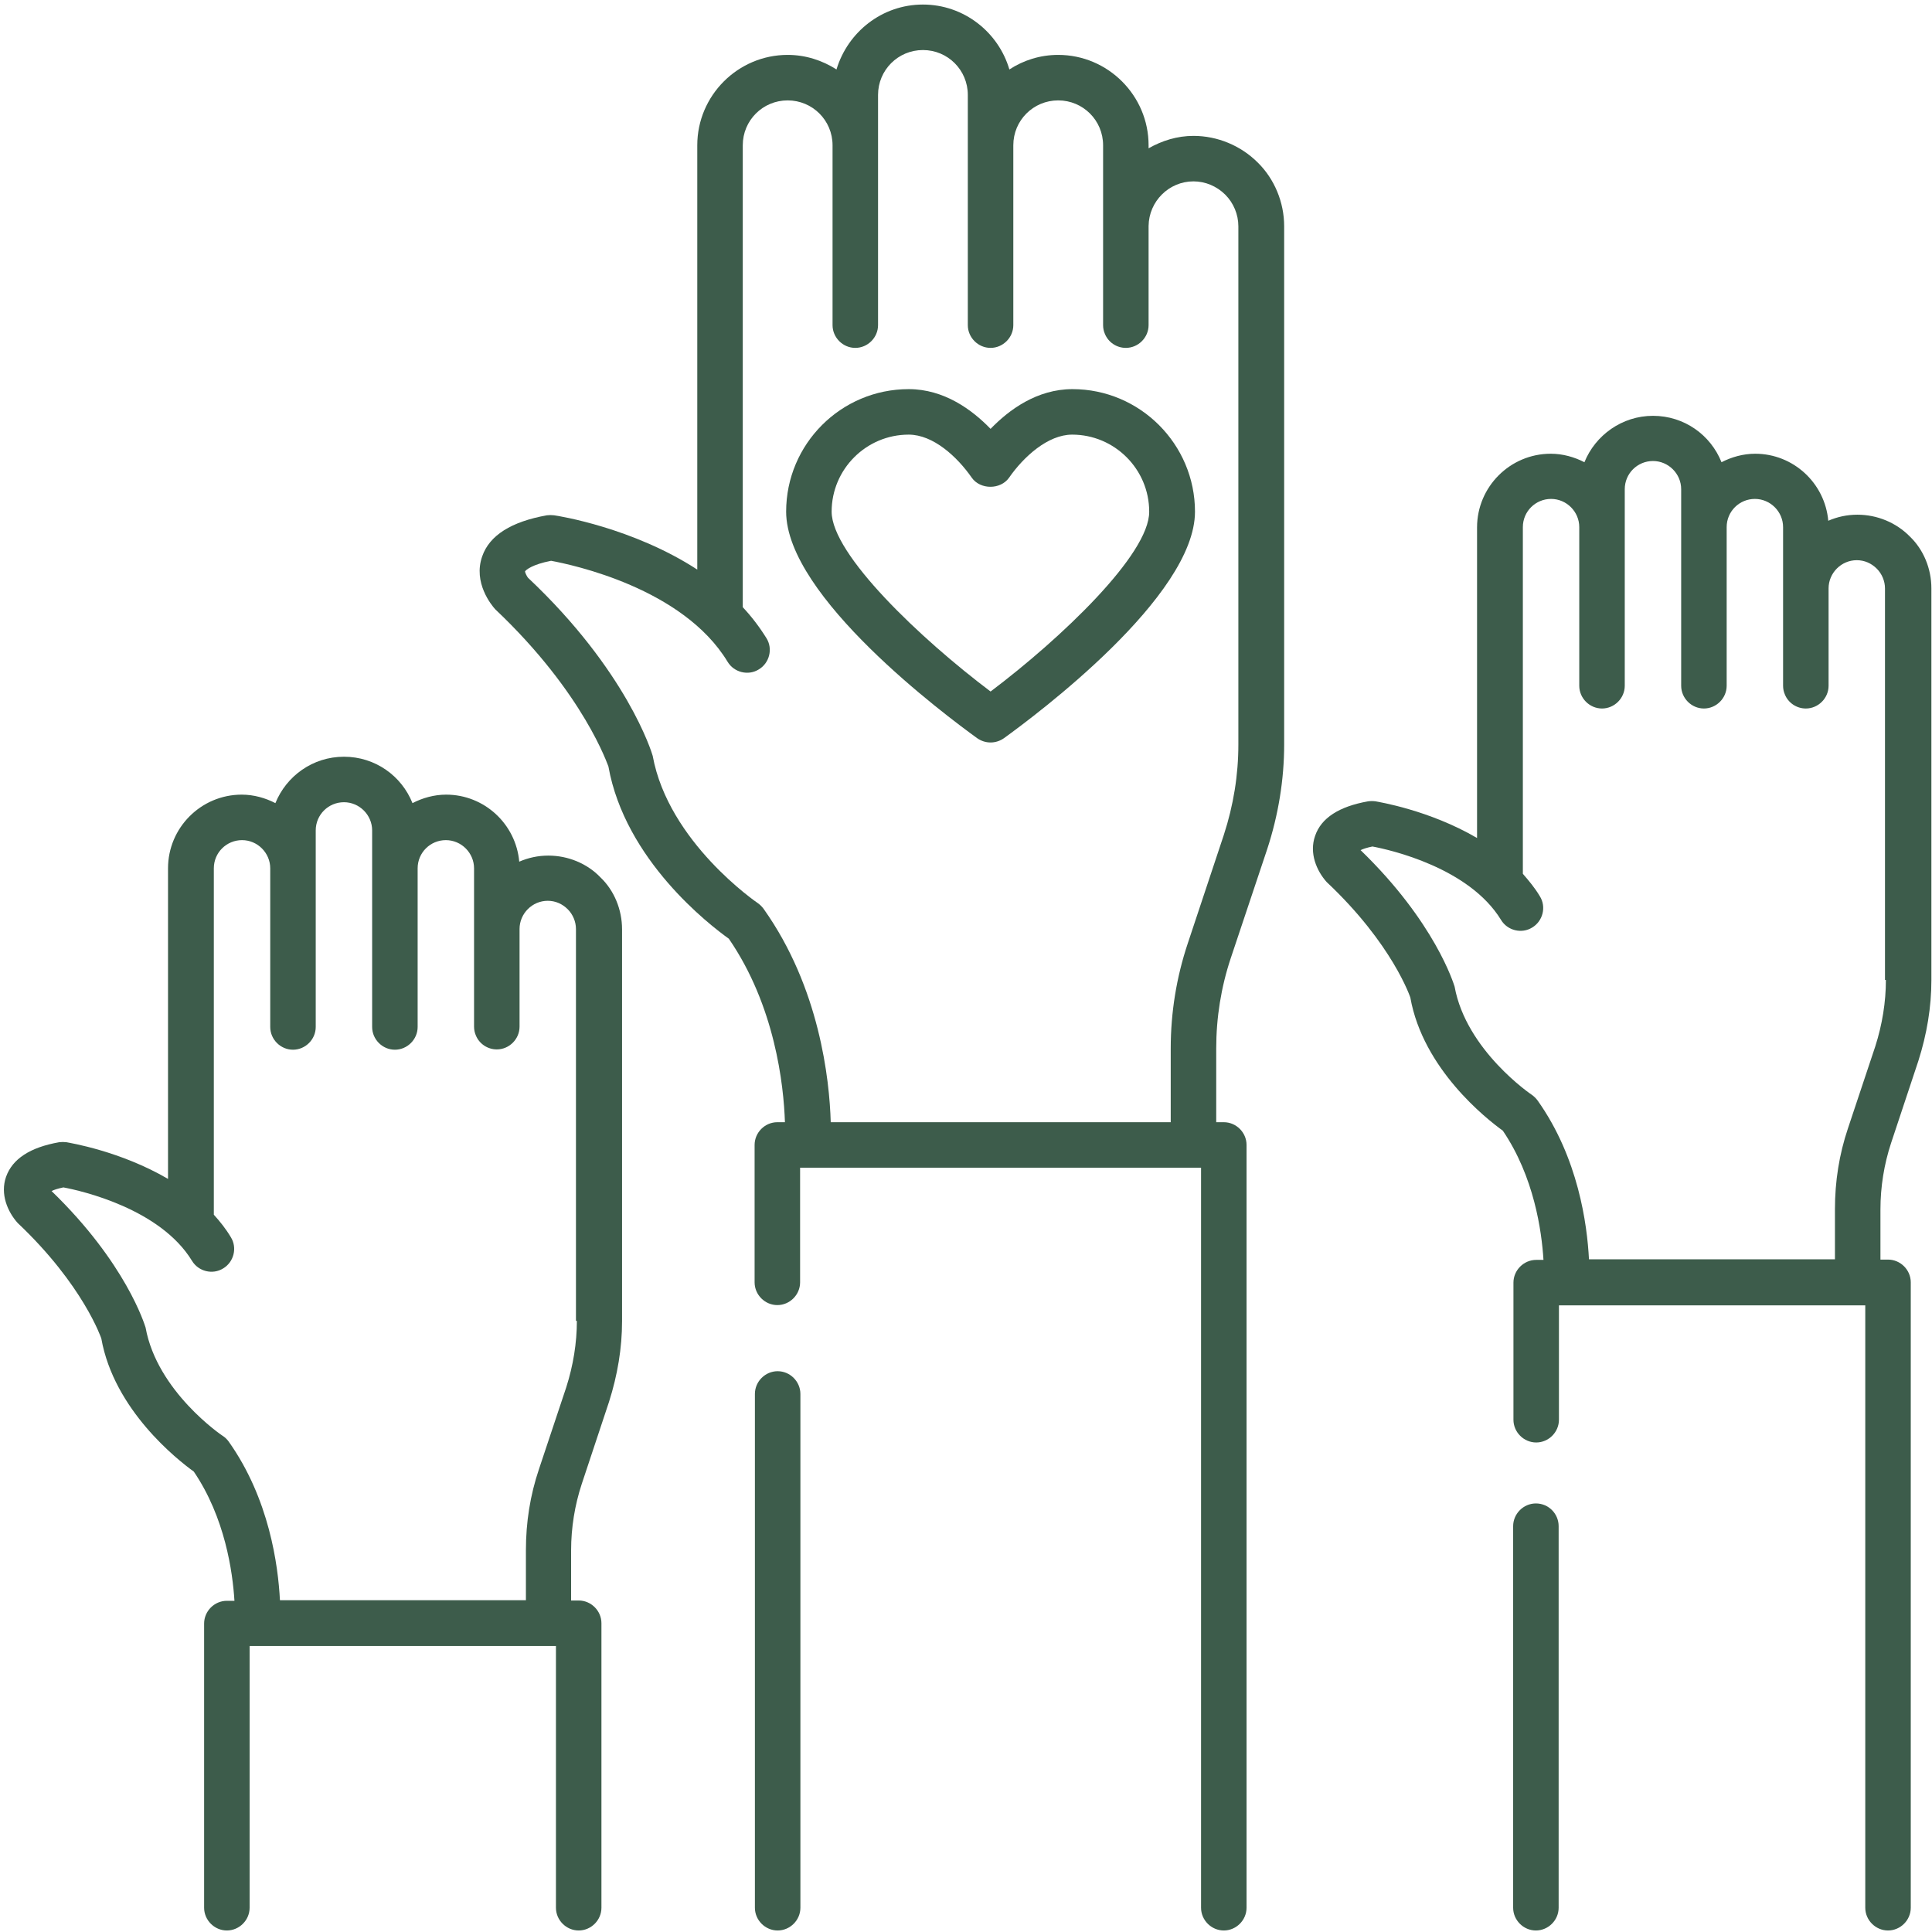
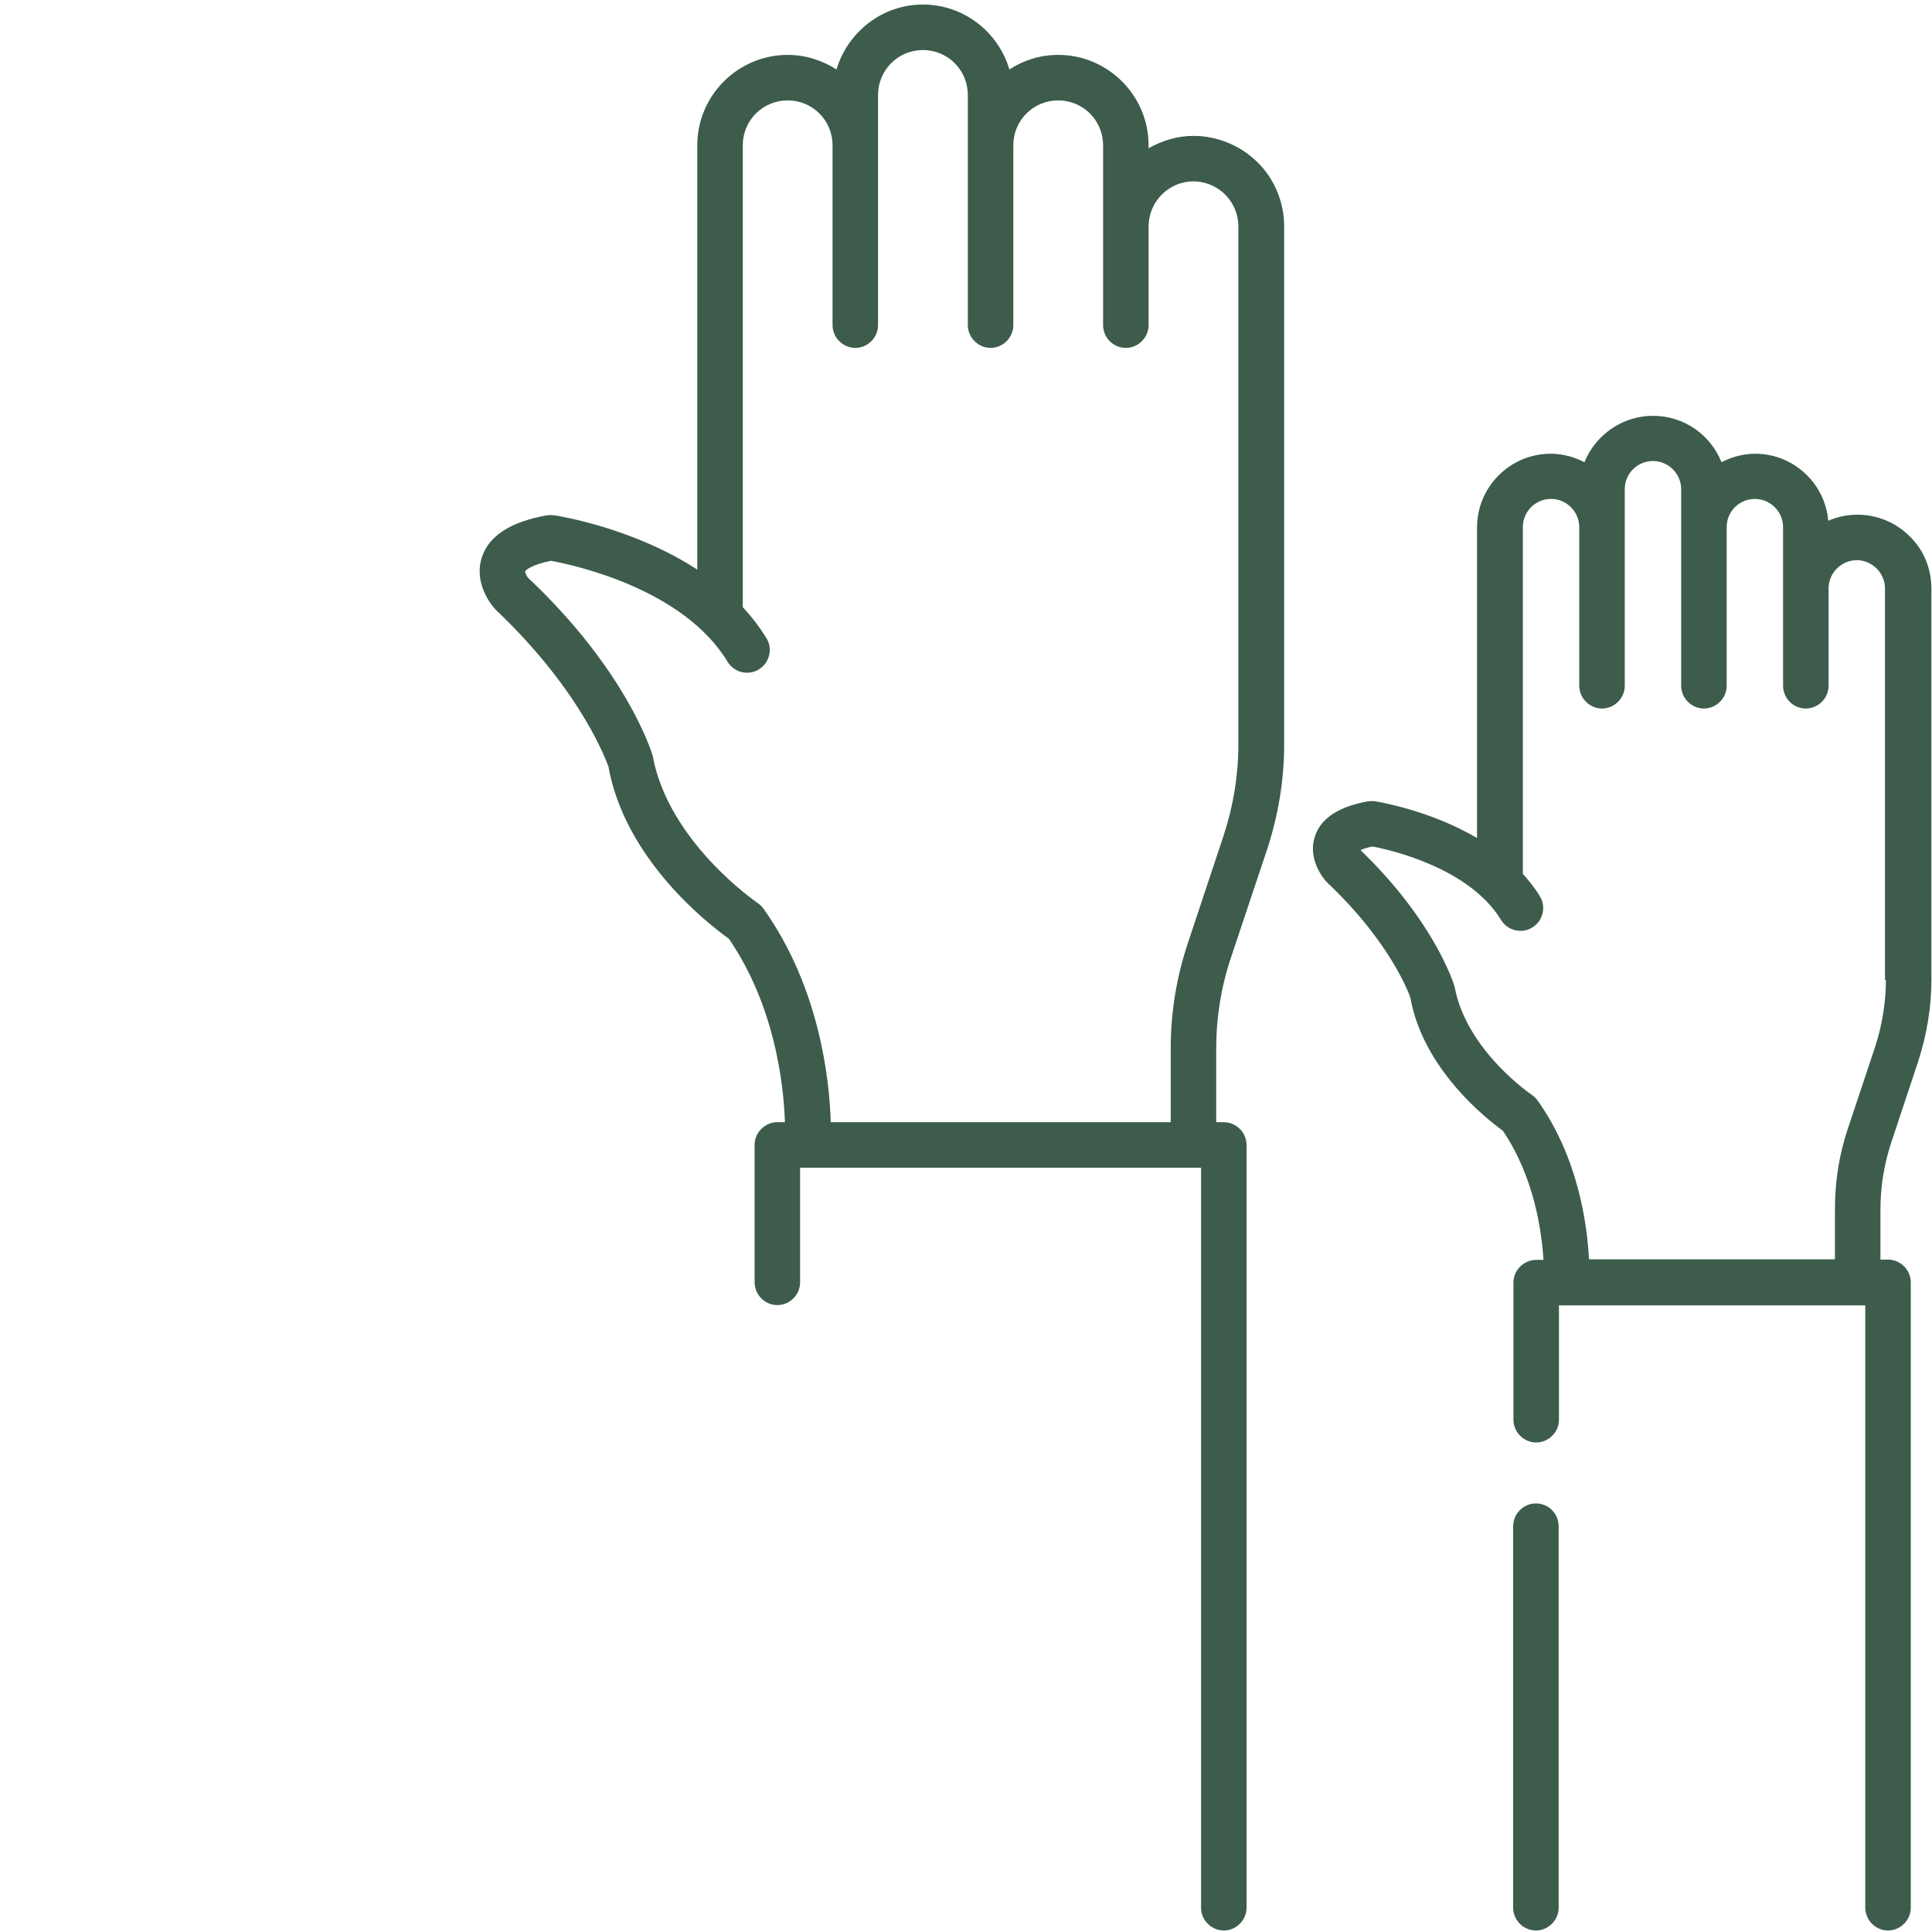
<svg xmlns="http://www.w3.org/2000/svg" width="100px" zoomAndPan="magnify" viewBox="0 0 810 810" height="100px" preserveAspectRatio="xMidYMid meet" version="1.0">
-   <path fill="#3D5C4B" d="M 449.633 163.145 C 434.754 163.145 423.055 171.793 415.301 179.801 C 407.543 171.793 395.844 163.145 380.969 163.145 C 352.609 163.145 329.594 186.16 329.594 214.516 C 329.594 250.121 396.352 299.84 409.703 309.504 C 411.359 310.648 413.266 311.285 415.301 311.285 C 417.336 311.285 419.242 310.648 420.895 309.504 C 434.246 299.84 501.004 250.121 501.004 214.516 C 501.004 186.289 477.988 163.145 449.633 163.145 Z M 415.301 289.922 C 385.926 267.797 348.668 232.445 348.668 214.516 C 348.668 196.715 363.164 182.219 380.969 182.219 C 391.266 182.219 401.312 191.5 407.414 200.273 C 410.977 205.359 419.496 205.359 423.055 200.273 C 429.16 191.5 439.332 182.219 449.504 182.219 C 467.309 182.219 481.805 196.715 481.805 214.516 C 481.93 232.445 444.672 267.797 415.301 289.922 Z M 415.301 289.922 " fill-opacity="1" fill-rule="nonzero" />
  <path fill="#3D5C4B" d="M 500.367 56.969 C 493.504 56.969 487.145 59 481.551 62.18 L 481.551 60.91 C 481.551 40.055 464.512 23.016 443.656 23.016 C 436.027 23.016 429.031 25.305 423.184 29.121 C 418.605 13.48 404.109 1.906 386.945 1.906 C 369.777 1.906 355.406 13.48 350.703 29.121 C 344.727 25.305 337.734 23.016 330.23 23.016 C 309.375 23.016 292.336 40.055 292.336 60.91 L 292.336 238.805 C 265.379 221.258 234.227 216.297 232.32 216.043 C 231.301 215.914 230.285 215.914 229.266 216.043 C 214.391 218.711 205.234 224.434 202.184 233.207 C 198.238 244.273 206.125 253.809 207.648 255.461 C 245.16 290.938 254.953 321.328 255.078 321.328 C 262.074 360.621 297.551 387.832 305.562 393.555 C 324.891 421.656 328.578 454.848 329.086 470.488 L 325.906 470.488 C 320.695 470.488 316.371 474.809 316.371 480.023 L 316.371 537.625 C 316.371 542.84 320.695 547.164 325.906 547.164 C 331.121 547.164 335.445 542.84 335.445 537.625 L 335.445 489.559 L 503.547 489.559 L 503.547 799.828 C 503.547 805.039 507.871 809.363 513.086 809.363 C 518.297 809.363 522.621 805.039 522.621 799.828 L 522.621 480.023 C 522.621 474.809 518.297 470.488 513.086 470.488 L 509.906 470.488 L 509.906 439.586 C 509.906 426.617 511.941 413.902 516.008 401.695 L 531.27 356.043 C 535.973 341.676 538.391 326.797 538.391 312.176 L 538.391 94.859 C 538.391 84.816 534.32 75.023 527.328 68.156 C 520.207 61.035 510.414 56.969 500.367 56.969 Z M 519.188 312.176 C 519.188 324.891 517.152 337.605 513.086 350.066 L 497.953 395.59 C 493.25 409.703 490.832 424.457 490.832 439.586 L 490.832 470.488 L 348.289 470.488 C 347.777 452.559 343.582 414.027 320.184 381.094 C 319.551 380.203 318.66 379.312 317.77 378.68 C 317.387 378.426 280.258 353.121 273.645 316.879 C 273.266 315.48 262.836 281.273 221.383 242.238 C 221 241.855 220.113 240.074 220.113 239.566 C 220.492 238.93 223.164 236.641 231.047 235.117 C 239.949 236.77 286.359 246.559 305.055 277.461 C 307.723 281.91 313.699 283.438 318.152 280.641 C 322.602 277.969 324.129 271.992 321.328 267.543 C 318.406 262.836 315.098 258.512 311.41 254.57 L 311.41 60.91 C 311.41 50.48 319.805 42.09 330.23 42.09 C 340.656 42.09 349.051 50.48 349.051 60.91 L 349.051 136.312 C 349.051 141.527 353.375 145.852 358.586 145.852 C 363.801 145.852 368.125 141.527 368.125 136.312 L 368.125 39.801 C 368.125 29.375 376.516 20.98 386.945 20.98 C 397.371 20.98 405.762 29.375 405.762 39.801 L 405.762 136.312 C 405.762 141.527 410.086 145.852 415.301 145.852 C 420.512 145.852 424.836 141.527 424.836 136.312 L 424.836 60.91 C 424.836 50.48 433.23 42.09 443.656 42.09 C 454.082 42.09 462.477 50.48 462.477 60.91 L 462.477 94.734 C 462.477 94.734 462.477 94.859 462.477 94.859 L 462.477 136.312 C 462.477 137.586 462.73 138.855 463.238 140 C 464.637 143.434 468.07 145.852 472.012 145.852 C 477.227 145.852 481.551 141.527 481.551 136.312 L 481.551 94.734 C 481.676 84.434 490.07 76.039 500.367 76.039 C 505.328 76.039 510.16 78.074 513.719 81.637 C 517.152 85.07 519.188 89.902 519.188 94.859 Z M 519.188 312.176 " fill-opacity="1" fill-rule="nonzero" />
-   <path fill="#3D5C4B" d="M 326.035 574.883 C 320.82 574.883 316.496 579.207 316.496 584.422 L 316.496 799.828 C 316.496 805.039 320.82 809.363 326.035 809.363 C 331.246 809.363 335.57 805.039 335.57 799.828 L 335.57 584.422 C 335.57 579.207 331.246 574.883 326.035 574.883 Z M 326.035 574.883 " fill-opacity="1" fill-rule="nonzero" />
  <path fill="#3D5C4B" d="M 800.719 224.945 C 794.996 219.094 786.984 215.789 778.719 215.789 C 774.395 215.789 770.328 216.68 766.512 218.332 C 765.113 202.562 751.887 190.23 735.867 190.23 C 730.781 190.23 725.949 191.629 721.75 193.789 C 717.176 182.344 706.113 174.336 693.016 174.336 C 680.043 174.336 668.855 182.473 664.277 193.789 C 660.078 191.629 655.25 190.23 650.16 190.23 C 633.121 190.23 619.262 204.09 619.262 221.129 L 619.262 351.34 C 599.297 339.641 577.938 336.207 576.664 335.953 C 575.648 335.824 574.629 335.824 573.613 335.953 C 561.406 338.113 553.902 342.945 551.359 350.449 C 548.816 357.695 551.996 365.07 556.191 369.777 C 583.91 395.844 591.289 418.223 591.289 418.223 C 596.629 448.234 623.203 469.09 630.07 474.047 C 643.168 493.375 646.348 516.008 647.109 528.215 L 644.059 528.215 C 638.844 528.215 634.52 532.539 634.52 537.754 L 634.52 595.23 C 634.52 600.441 638.844 604.766 644.059 604.766 C 649.273 604.766 653.594 600.441 653.594 595.23 L 653.594 547.289 L 782.023 547.289 L 782.023 799.828 C 782.023 805.039 786.348 809.363 791.562 809.363 C 796.777 809.363 801.098 805.039 801.098 799.828 L 801.098 537.625 C 801.098 532.414 796.777 528.09 791.562 528.09 L 788.383 528.09 L 788.383 507.109 C 788.383 497.57 789.91 488.16 792.832 479.262 L 804.277 444.801 C 807.84 433.609 809.746 422.293 809.746 410.977 L 809.746 246.688 C 809.746 238.422 806.441 230.41 800.719 224.945 Z M 790.672 410.848 C 790.672 420.133 789.145 429.543 786.223 438.695 L 774.777 473.031 C 771.09 483.965 769.309 495.281 769.309 506.98 L 769.309 527.961 L 666.184 527.961 C 665.422 513.34 661.734 485.492 644.695 461.457 C 644.059 460.57 643.168 459.68 642.277 459.043 C 642.023 458.914 614.684 440.352 609.852 413.648 C 609.473 412.504 601.715 386.688 570.434 356.426 C 571.449 355.918 572.977 355.41 575.391 354.898 C 582.895 356.297 615.957 363.801 629.309 385.672 C 631.977 390.121 637.953 391.648 642.406 388.852 C 646.855 386.18 648.383 380.203 645.586 375.754 C 643.551 372.32 641.008 369.27 638.465 366.344 L 638.465 221 C 638.465 214.391 643.805 209.176 650.289 209.176 C 656.773 209.176 662.113 214.516 662.113 221 L 662.113 287.504 C 662.113 292.719 666.438 297.043 671.652 297.043 C 676.863 297.043 681.188 292.719 681.188 287.504 L 681.188 205.105 C 681.188 198.496 686.527 193.281 693.016 193.281 C 699.5 193.281 704.84 198.621 704.84 205.105 L 704.84 287.504 C 704.84 292.719 709.164 297.043 714.375 297.043 C 719.59 297.043 723.914 292.719 723.914 287.504 L 723.914 221 C 723.914 214.391 729.254 209.176 735.738 209.176 C 742.223 209.176 747.566 214.516 747.566 221 L 747.566 246.559 C 747.566 246.559 747.566 246.688 747.566 246.688 L 747.566 287.504 C 747.566 288.777 747.82 290.047 748.328 291.191 C 749.727 294.625 753.16 297.043 757.102 297.043 C 762.316 297.043 766.641 292.719 766.641 287.504 L 766.641 246.688 C 766.641 240.203 771.98 234.863 778.465 234.863 C 781.645 234.863 784.566 236.133 786.855 238.422 C 789.02 240.586 790.289 243.637 790.289 246.688 L 790.289 410.848 Z M 790.672 410.848 " fill-opacity="1" fill-rule="nonzero" />
  <path fill="#3D5C4B" d="M 643.93 630.324 C 638.719 630.324 634.395 634.648 634.395 639.863 L 634.395 799.828 C 634.395 805.039 638.719 809.363 643.93 809.363 C 649.145 809.363 653.469 805.039 653.469 799.828 L 653.469 639.863 C 653.469 634.648 649.273 630.324 643.93 630.324 Z M 643.93 630.324 " fill-opacity="1" fill-rule="nonzero" />
-   <path fill="#3D5C4B" d="M 229.902 358.715 C 225.578 358.715 221.512 359.605 217.695 361.258 C 216.297 345.488 203.07 333.156 187.051 333.156 C 181.965 333.156 177.133 334.555 172.938 336.715 C 168.359 325.273 157.297 317.262 144.199 317.262 C 131.102 317.262 120.039 325.398 115.461 336.715 C 111.266 334.555 106.434 333.156 101.344 333.156 C 84.305 333.156 70.445 347.016 70.445 364.055 L 70.445 494.266 C 50.48 482.566 29.121 479.133 27.848 478.879 C 26.832 478.754 25.812 478.754 24.797 478.879 C 12.59 481.039 5.215 485.871 2.543 493.375 C 0 500.625 3.18 508 7.375 512.703 C 34.969 538.77 42.473 561.152 42.473 561.152 C 47.812 591.16 74.387 612.016 81.254 616.973 C 94.352 636.301 97.531 658.938 98.293 671.145 L 95.113 671.145 C 89.902 671.145 85.578 675.465 85.578 680.68 L 85.578 799.828 C 85.578 805.039 89.902 809.363 95.113 809.363 C 100.328 809.363 104.652 805.039 104.652 799.828 L 104.652 690.09 L 233.082 690.09 L 233.082 799.828 C 233.082 805.039 237.406 809.363 242.617 809.363 C 247.832 809.363 252.156 805.039 252.156 799.828 L 252.156 680.551 C 252.156 675.34 247.832 671.016 242.617 671.016 L 239.441 671.016 L 239.441 650.035 C 239.441 640.496 240.965 631.09 243.891 622.188 L 255.336 587.727 C 258.895 576.535 260.801 565.219 260.801 553.902 L 260.801 389.613 C 260.801 381.348 257.496 373.336 251.773 367.871 C 246.18 362.02 238.168 358.715 229.902 358.715 Z M 241.855 553.777 C 241.855 563.059 240.328 572.469 237.406 581.625 L 225.961 615.957 C 222.273 626.891 220.492 638.207 220.492 649.906 L 220.492 670.887 L 117.367 670.887 C 116.605 656.266 112.918 628.418 95.879 604.383 C 95.242 603.496 94.352 602.605 93.336 601.969 C 93.078 601.84 65.867 583.402 61.035 556.574 C 60.656 555.43 52.898 529.617 21.617 499.352 C 22.633 498.844 24.16 498.336 26.574 497.824 C 34.078 499.223 67.141 506.727 80.492 528.598 C 83.16 533.047 89.137 534.574 93.59 531.777 C 98.039 529.105 99.566 523.129 96.77 518.68 C 94.734 515.246 92.191 512.066 89.648 509.27 L 89.648 364.055 C 89.648 357.441 94.988 352.23 101.473 352.23 C 107.957 352.23 113.297 357.57 113.297 364.055 L 113.297 430.559 C 113.297 435.773 117.621 440.098 122.836 440.098 C 128.047 440.098 132.371 435.773 132.371 430.559 L 132.371 348.16 C 132.371 341.547 137.711 336.336 144.199 336.336 C 150.684 336.336 156.023 341.676 156.023 348.16 L 156.023 430.559 C 156.023 435.773 160.348 440.098 165.559 440.098 C 170.773 440.098 175.098 435.773 175.098 430.559 L 175.098 364.055 C 175.098 357.441 180.438 352.23 186.922 352.23 C 193.406 352.23 198.75 357.57 198.75 364.055 L 198.75 430.434 C 198.75 431.703 199.004 432.977 199.512 434.121 C 200.91 437.551 204.344 439.969 208.285 439.969 C 213.5 439.969 217.824 435.645 217.824 430.434 L 217.824 389.488 C 217.824 383 223.164 377.66 229.648 377.66 C 232.828 377.66 235.754 378.934 238.039 381.223 C 240.203 383.383 241.473 386.434 241.473 389.488 L 241.473 553.777 Z M 241.855 553.777 " fill-opacity="1" fill-rule="nonzero" />
</svg>